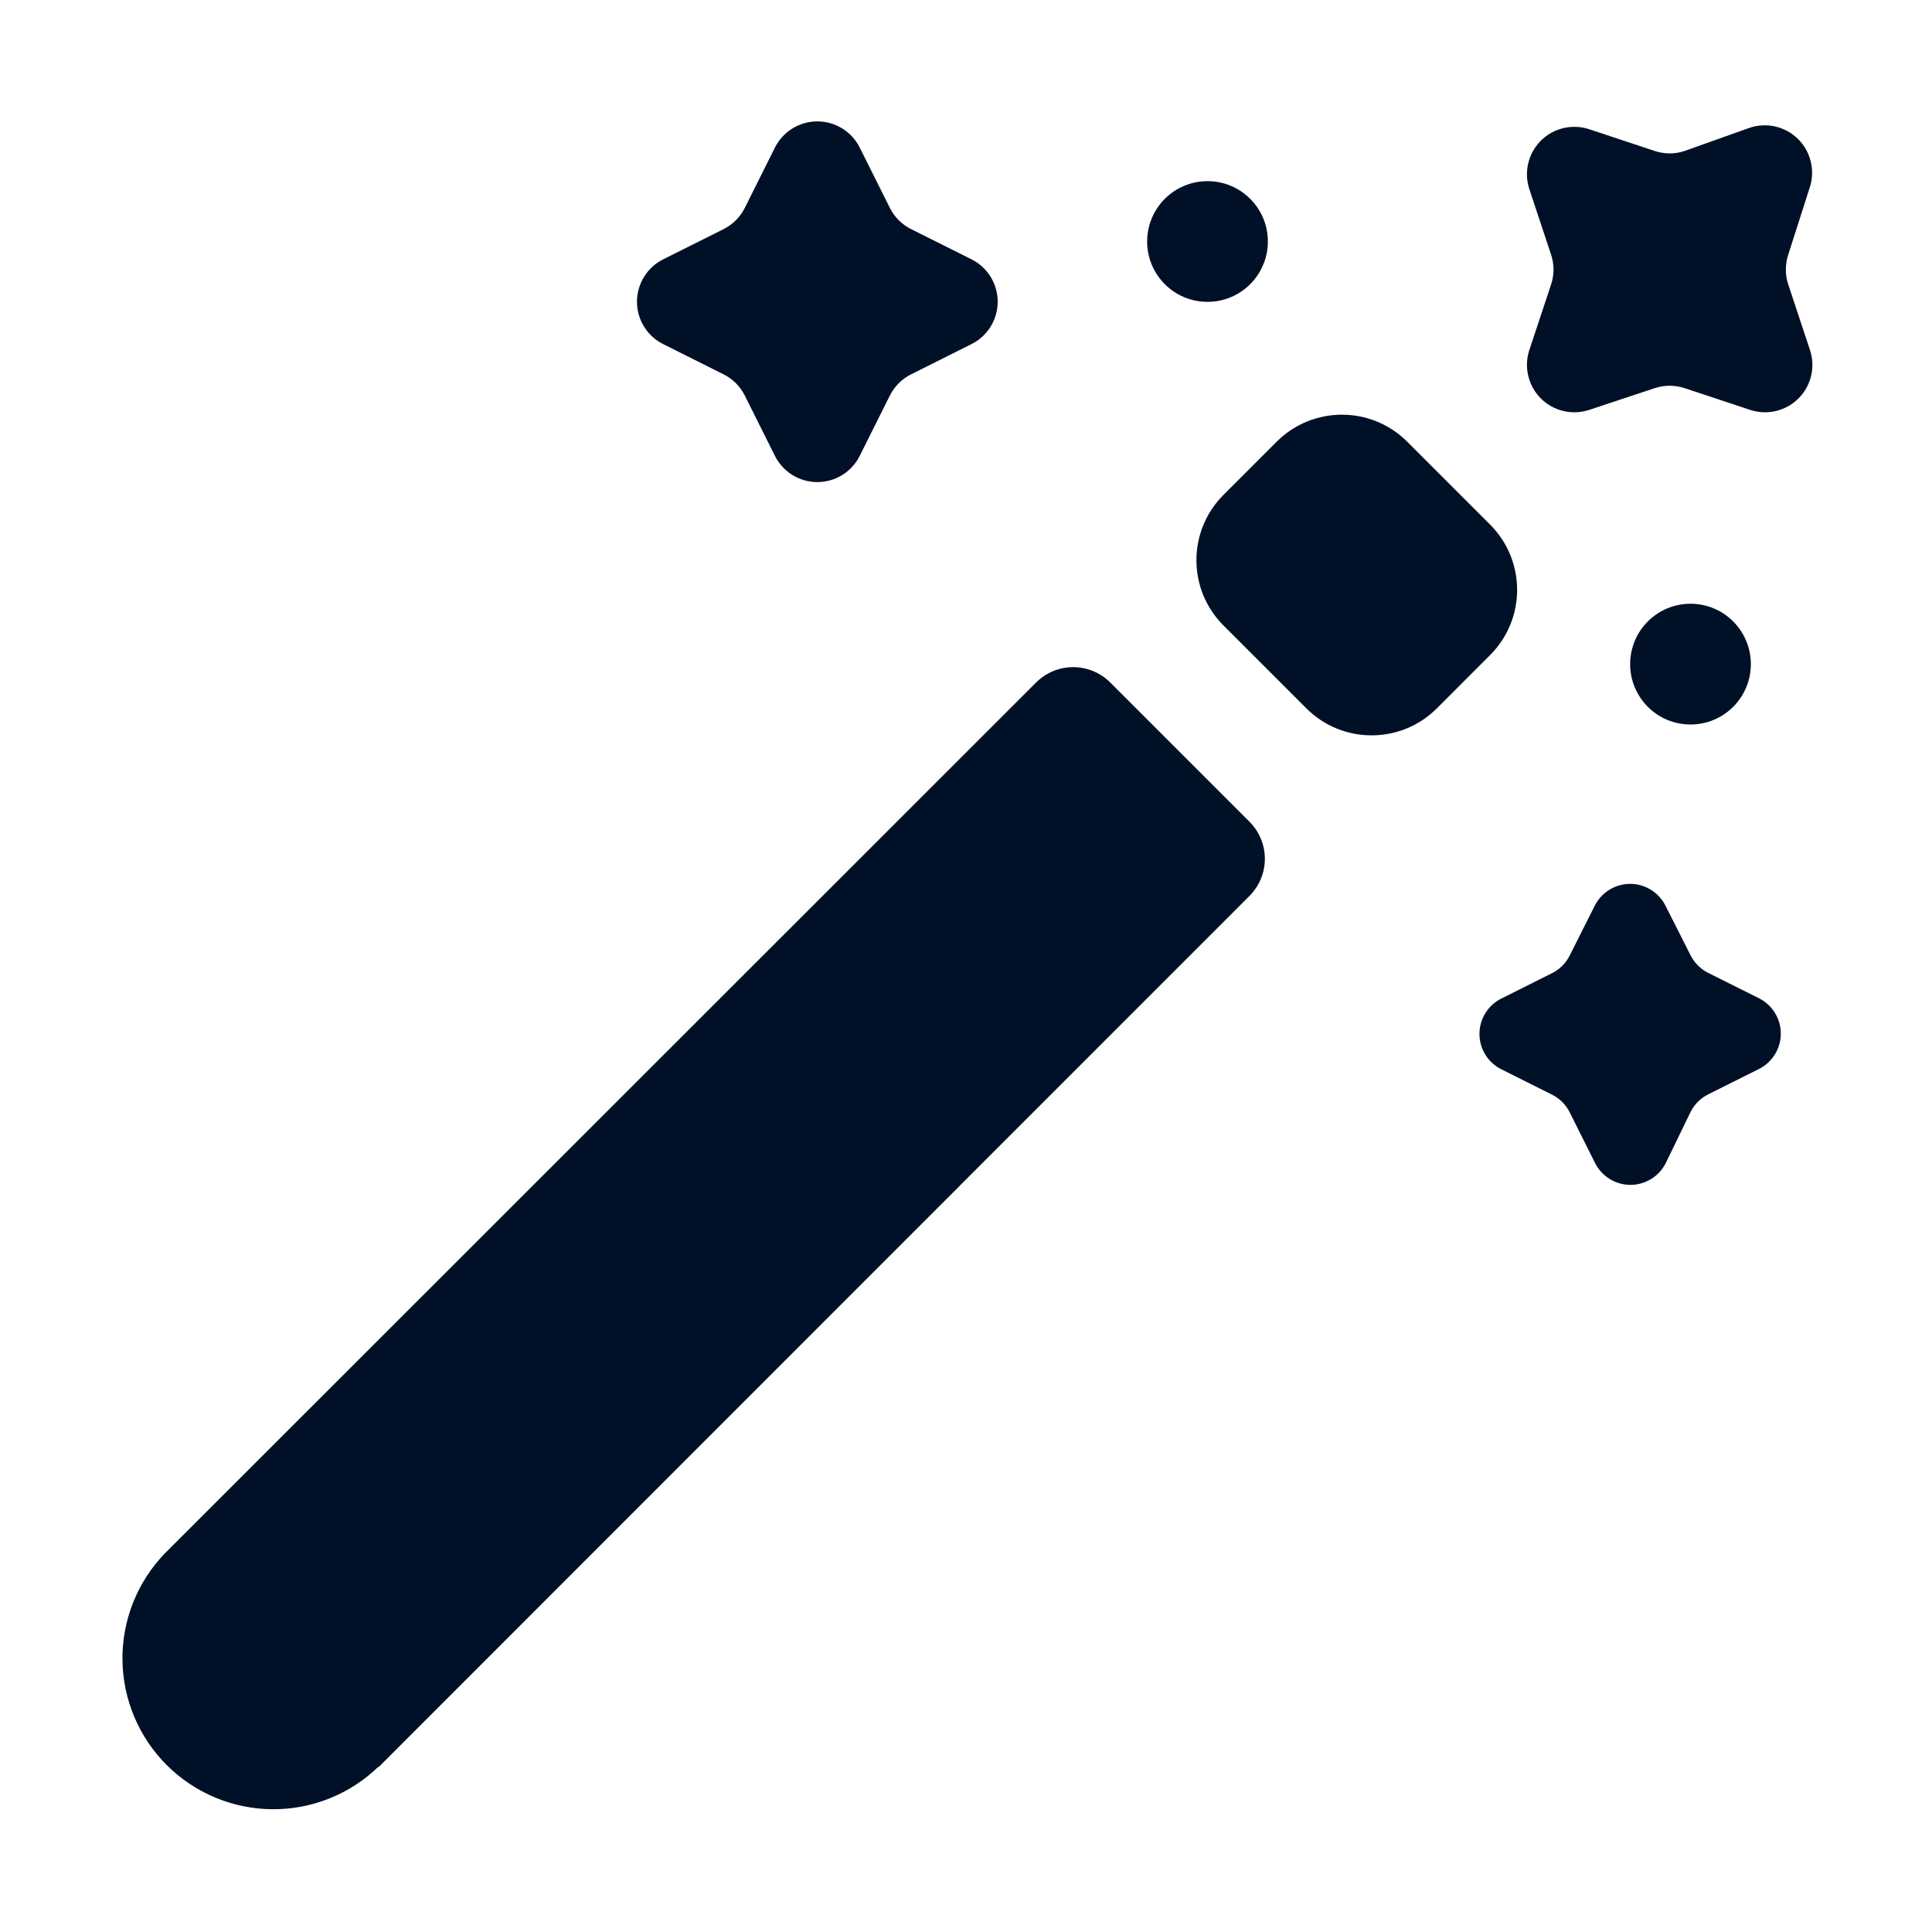
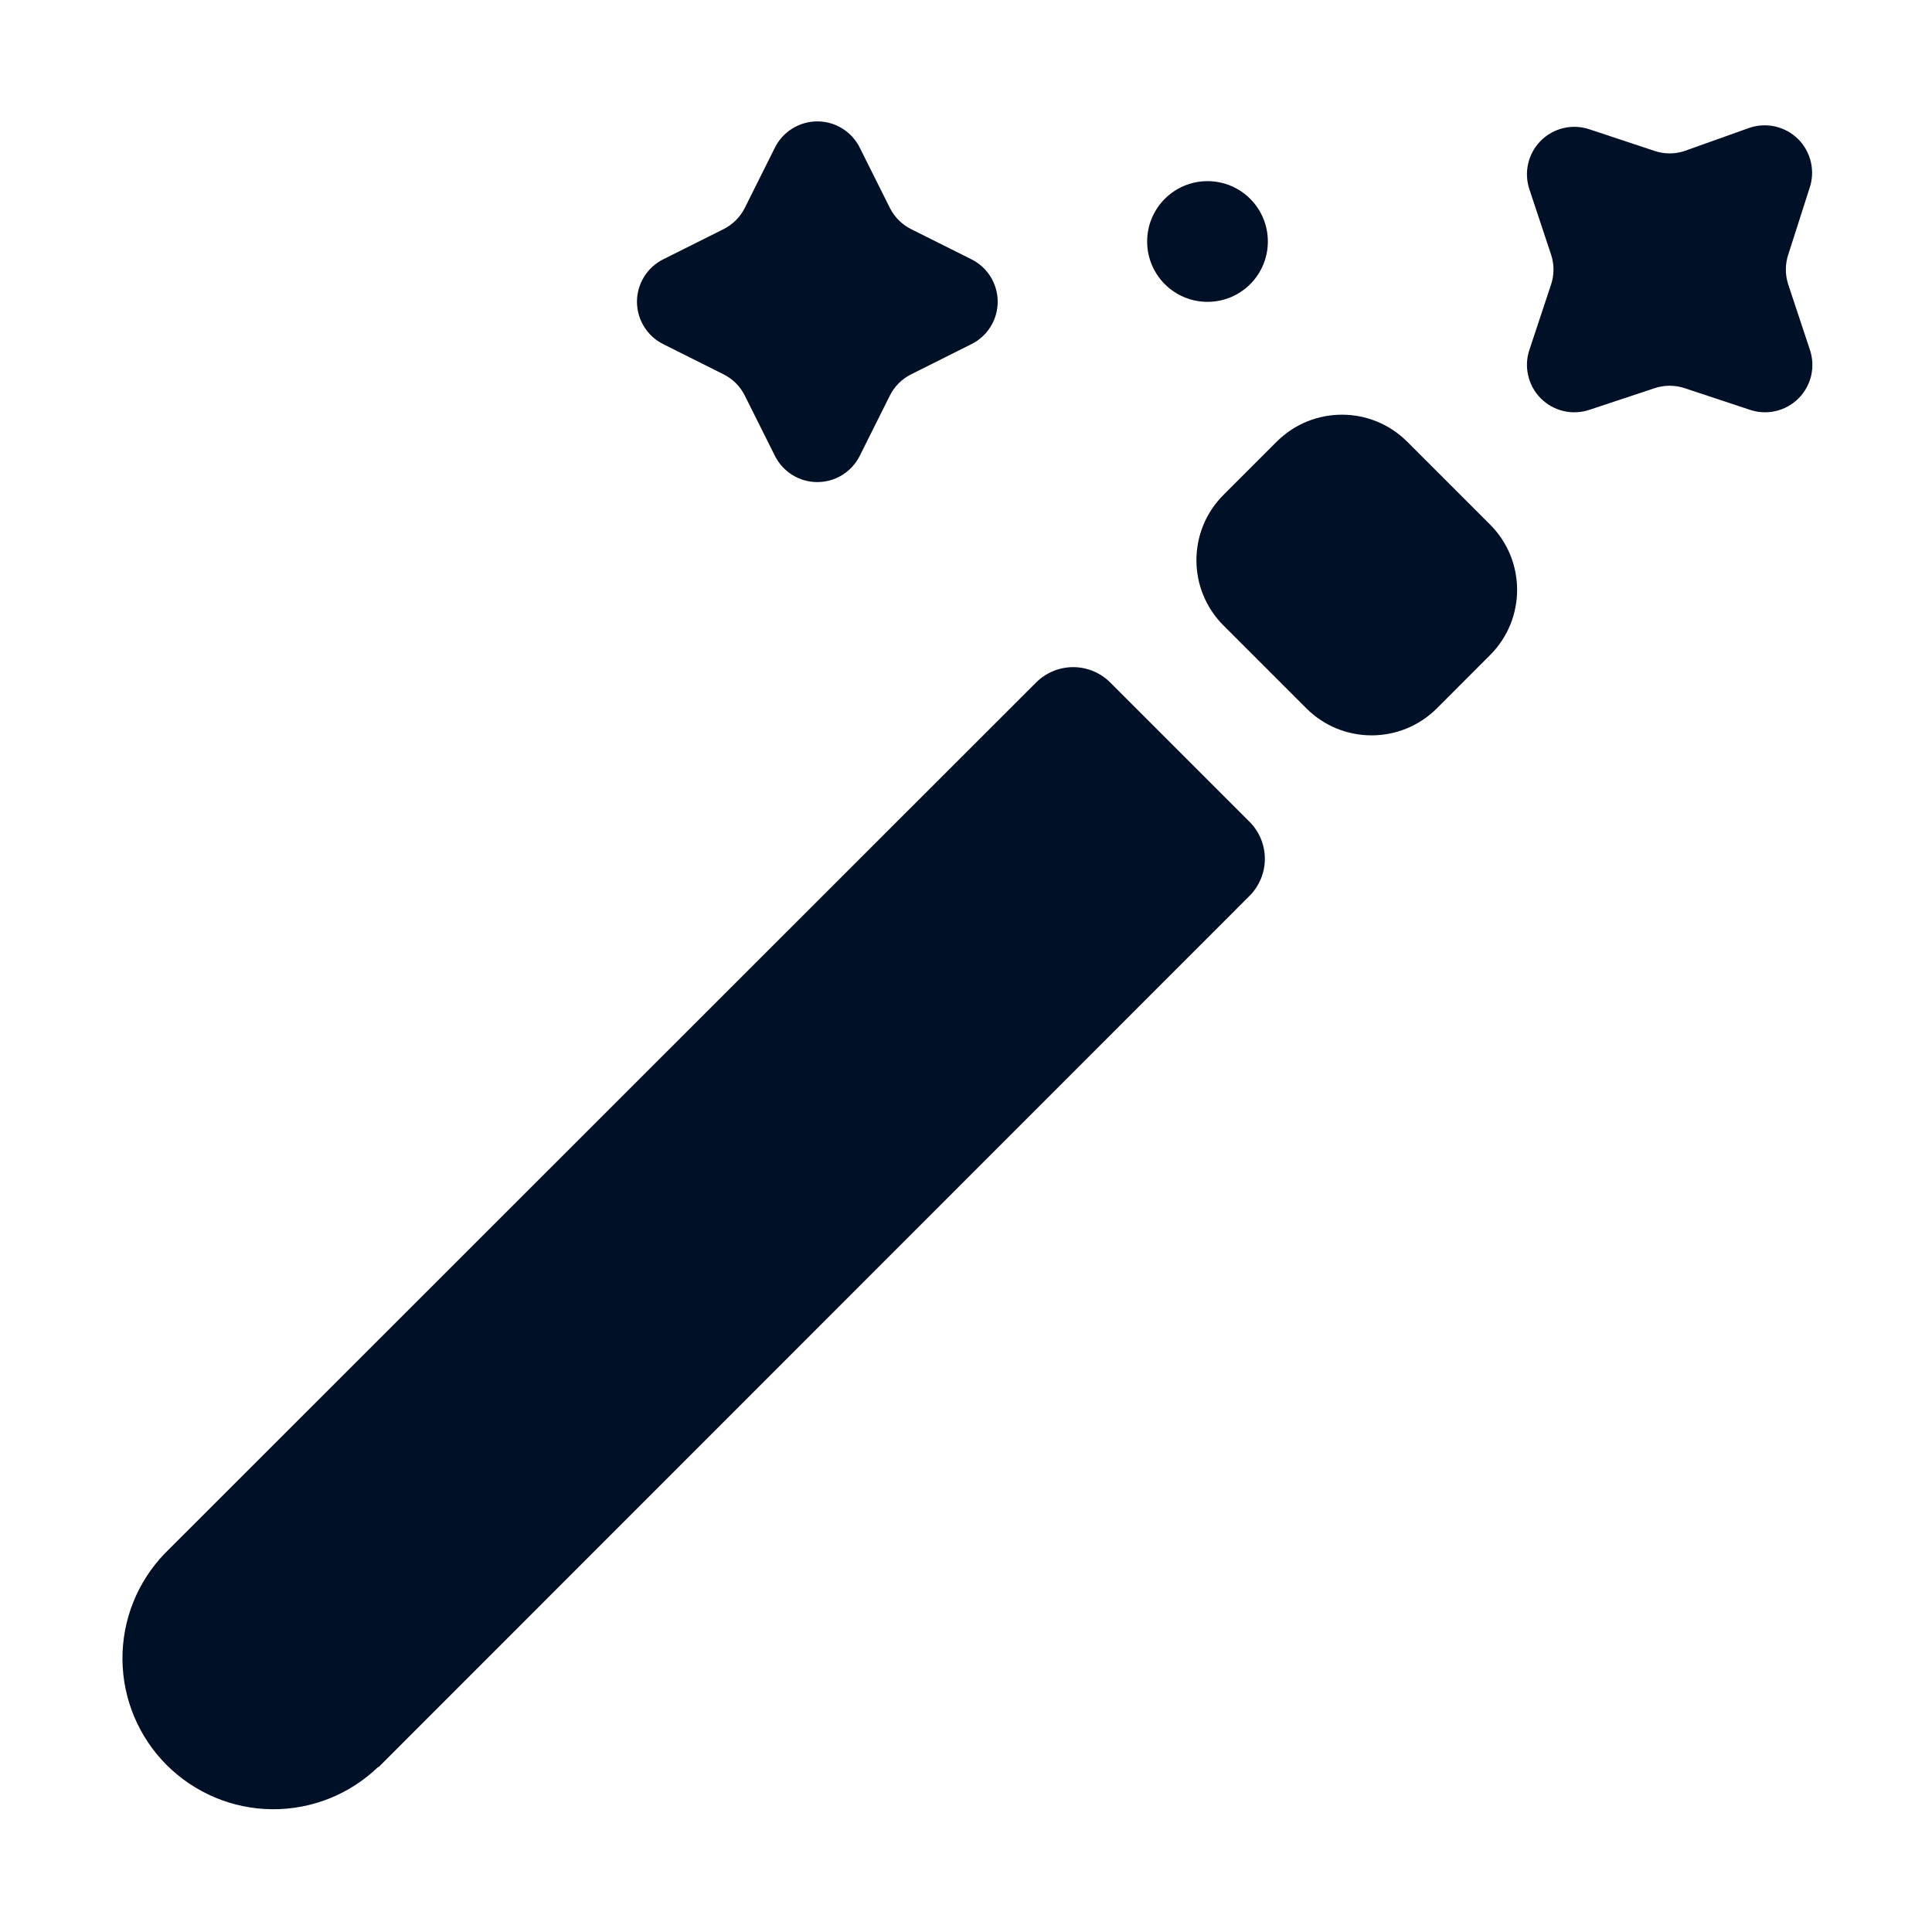
<svg xmlns="http://www.w3.org/2000/svg" fill="none" viewBox="0 0 42 42" height="42" width="42">
  <path fill="#001026" d="M27.753 9.603L26.598 10.758C25.813 11.542 25.813 12.813 26.598 13.598L28.398 15.398C29.182 16.182 30.453 16.182 31.237 15.398L32.392 14.242C33.177 13.458 33.177 12.187 32.392 11.403L30.592 9.603C29.808 8.819 28.537 8.819 27.753 9.603Z" />
  <path fill="#001026" d="M8.229 38.417L27.162 19.477C27.376 19.263 27.497 18.973 27.497 18.67C27.497 18.367 27.376 18.077 27.162 17.863L24.137 14.838C23.923 14.624 23.633 14.503 23.33 14.503C23.027 14.503 22.737 14.624 22.523 14.838L3.583 33.77C2.985 34.389 2.655 35.218 2.662 36.078C2.67 36.939 3.015 37.762 3.623 38.37C4.232 38.978 5.055 39.324 5.915 39.331C6.775 39.339 7.604 39.008 8.223 38.41L8.229 38.417Z" />
  <path fill="#001026" d="M19.806 4.981C19.607 4.881 19.446 4.72 19.346 4.522L18.69 3.209C18.605 3.038 18.473 2.894 18.31 2.793C18.147 2.692 17.96 2.639 17.768 2.639C17.577 2.639 17.389 2.692 17.226 2.793C17.063 2.894 16.931 3.038 16.846 3.209L16.19 4.522C16.09 4.72 15.929 4.881 15.73 4.981L14.418 5.637C14.246 5.723 14.102 5.854 14.002 6.017C13.901 6.18 13.847 6.368 13.847 6.559C13.847 6.751 13.901 6.939 14.002 7.101C14.102 7.264 14.246 7.396 14.418 7.481L15.73 8.138C15.929 8.237 16.09 8.398 16.19 8.597L16.846 9.91C16.931 10.081 17.063 10.225 17.226 10.326C17.389 10.427 17.577 10.48 17.768 10.48C17.96 10.48 18.147 10.427 18.31 10.326C18.473 10.225 18.605 10.081 18.69 9.91L19.346 8.597C19.446 8.398 19.607 8.237 19.806 8.138L21.118 7.481C21.29 7.396 21.434 7.264 21.535 7.101C21.635 6.939 21.689 6.751 21.689 6.559C21.689 6.368 21.635 6.18 21.535 6.017C21.434 5.854 21.29 5.723 21.118 5.637L19.806 4.981Z" />
  <path fill="#001026" d="M39.336 4.095C39.4 3.912 39.411 3.714 39.367 3.525C39.324 3.336 39.229 3.163 39.092 3.026C38.955 2.889 38.782 2.794 38.593 2.75C38.404 2.707 38.206 2.718 38.023 2.782L36.625 3.281C36.413 3.353 36.182 3.353 35.969 3.281L34.565 2.815C34.382 2.751 34.184 2.74 33.995 2.783C33.806 2.826 33.633 2.922 33.496 3.059C33.359 3.196 33.264 3.369 33.221 3.558C33.177 3.747 33.188 3.945 33.252 4.128L33.718 5.532C33.79 5.745 33.79 5.975 33.718 6.188L33.252 7.593C33.188 7.776 33.177 7.973 33.221 8.162C33.264 8.351 33.359 8.524 33.496 8.661C33.633 8.798 33.806 8.894 33.995 8.937C34.184 8.98 34.382 8.969 34.565 8.905L35.969 8.439C36.182 8.368 36.413 8.368 36.625 8.439L38.03 8.905C38.213 8.969 38.41 8.98 38.599 8.937C38.788 8.894 38.961 8.798 39.098 8.661C39.235 8.524 39.331 8.351 39.374 8.162C39.417 7.973 39.406 7.776 39.342 7.593L38.876 6.188C38.805 5.975 38.805 5.745 38.876 5.532L39.336 4.095Z" />
-   <path fill="#001026" d="M34.67 19.687L34.125 20.77C34.042 20.938 33.906 21.074 33.738 21.157L32.635 21.709C32.493 21.78 32.374 21.89 32.29 22.026C32.207 22.161 32.162 22.317 32.162 22.476C32.162 22.636 32.207 22.792 32.29 22.927C32.374 23.063 32.493 23.173 32.635 23.244L33.738 23.796C33.906 23.879 34.042 24.015 34.125 24.183L34.676 25.285C34.748 25.427 34.858 25.547 34.993 25.63C35.129 25.714 35.285 25.758 35.444 25.758C35.603 25.758 35.759 25.714 35.895 25.63C36.031 25.547 36.14 25.427 36.212 25.285L36.75 24.176C36.834 24.008 36.969 23.872 37.137 23.789L38.24 23.238C38.382 23.166 38.502 23.056 38.585 22.921C38.669 22.785 38.713 22.629 38.713 22.47C38.713 22.311 38.669 22.154 38.585 22.019C38.502 21.883 38.382 21.774 38.24 21.702L37.137 21.151C36.969 21.067 36.834 20.931 36.75 20.764L36.205 19.687C36.134 19.545 36.024 19.426 35.888 19.342C35.753 19.259 35.597 19.214 35.438 19.214C35.278 19.214 35.122 19.259 34.987 19.342C34.851 19.426 34.741 19.545 34.67 19.687Z" />
  <path fill="#001026" d="M26.25 6.562C26.975 6.562 27.562 5.975 27.562 5.25C27.562 4.525 26.975 3.938 26.25 3.938C25.525 3.938 24.938 4.525 24.938 5.25C24.938 5.975 25.525 6.562 26.25 6.562Z" />
-   <path fill="#001026" d="M36.75 15.75C37.475 15.75 38.062 15.162 38.062 14.438C38.062 13.713 37.475 13.125 36.75 13.125C36.025 13.125 35.438 13.713 35.438 14.438C35.438 15.162 36.025 15.75 36.75 15.75Z" />
</svg>